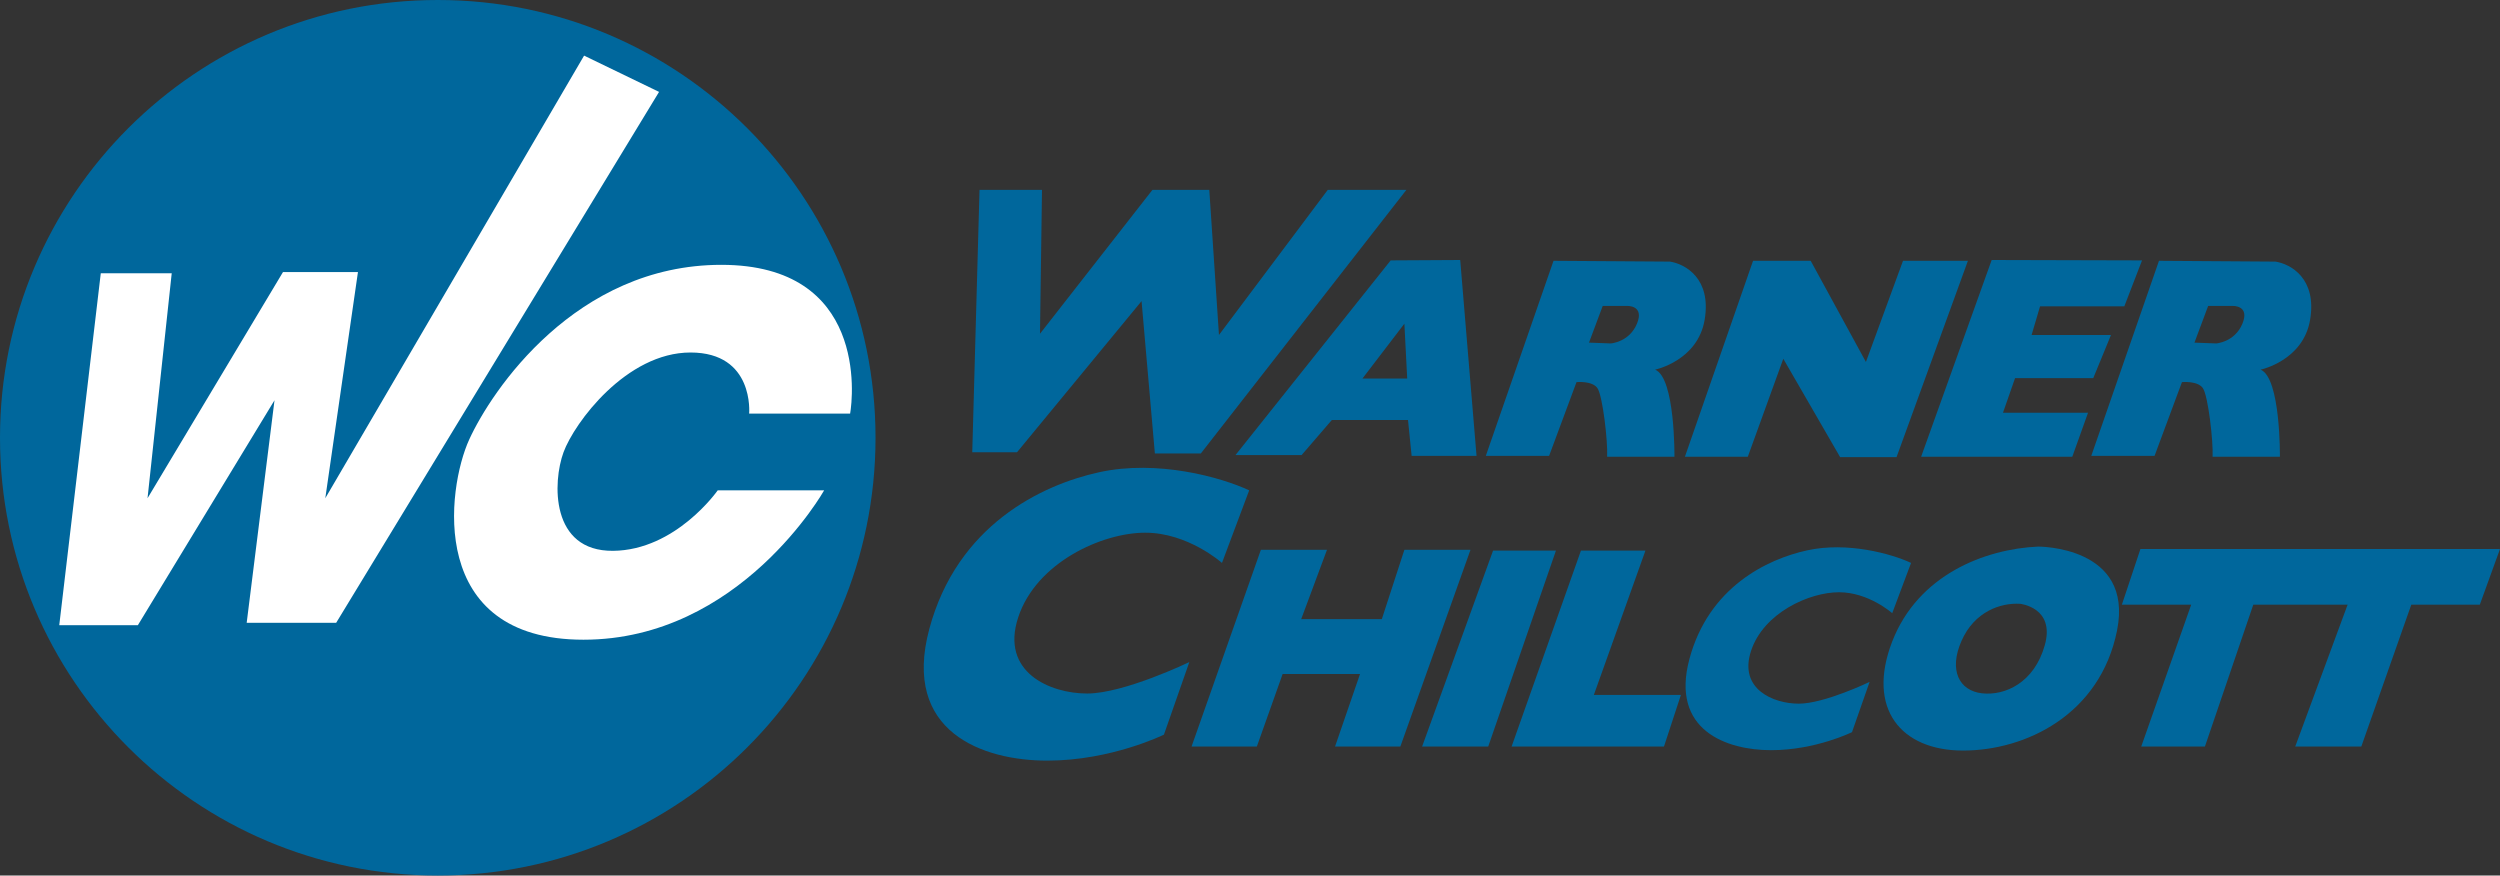
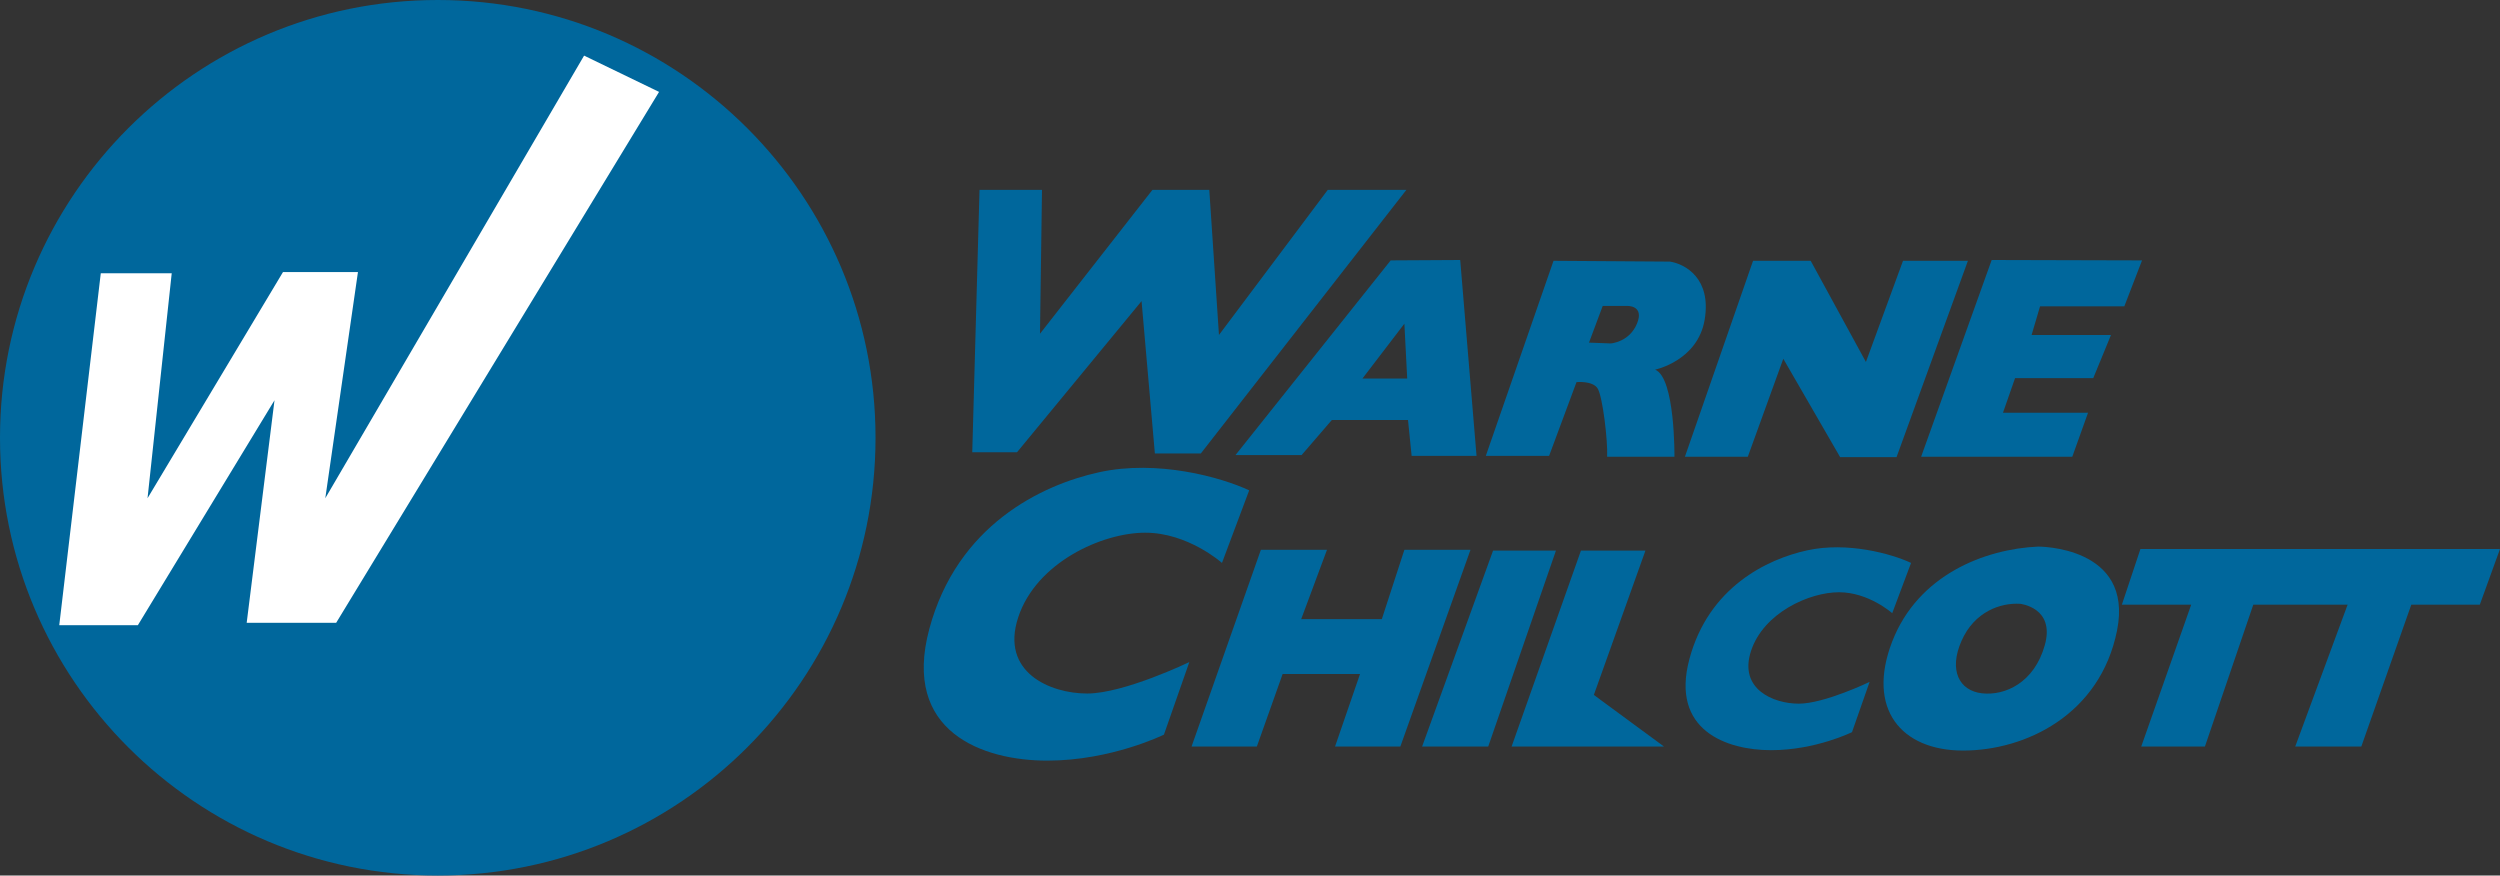
<svg xmlns="http://www.w3.org/2000/svg" width="787.42pt" height="275.76pt" viewBox="0 0 787.42 275.76" version="1.1">
  <rect x="0" y="0" width="787.42" height="275.76" fill="#333333" stroke="none" />
  <defs>
    <clipPath id="clip1">
      <path d="M 0 0 L 276 0 L 276 275.762 L 0 275.762 Z M 0 0 " />
    </clipPath>
    <clipPath id="clip2">
      <path d="M 668 172 L 787.422 172 L 787.422 236 L 668 236 Z M 668 172 " />
    </clipPath>
  </defs>
  <g id="surface1">
    <g clip-path="url(#clip1)" clip-rule="nonzero">
      <path style=" stroke:none;fill-rule:nonzero;fill:rgb(0%,40.399%,61.2%);fill-opacity:1;" d="M 275.762 137.879 C 275.762 214.031 214.031 275.758 137.883 275.758 C 61.73 275.758 0 214.031 0 137.879 C 0 61.73 61.73 0 137.883 0 C 214.031 0 275.762 61.73 275.762 137.879 " />
    </g>
    <path style=" stroke:none;fill-rule:nonzero;fill:rgb(100%,100%,100%);fill-opacity:1;" d="M 31.742 86.078 L 18.664 196.918 L 43.422 196.918 L 86.461 126.07 L 77.699 196.156 L 105.887 196.156 L 207.582 28.945 L 183.969 17.52 L 102.457 156.926 L 112.742 85.699 L 89.129 85.699 L 46.469 156.926 L 54.086 86.078 " />
-     <path style=" stroke:none;fill-rule:nonzero;fill:rgb(100%,100%,100%);fill-opacity:1;" d="M 267.762 130.262 L 235.957 130.262 C 235.957 130.262 237.672 111.027 217.484 111.027 C 197.297 111.027 180.922 133.117 177.492 142.449 C 174.062 151.781 173.305 173.684 193.109 173.492 C 212.914 173.301 226.055 154.449 226.055 154.449 L 259.574 154.449 C 259.574 154.449 233.102 201.488 183.777 201.488 C 134.453 201.488 140.738 153.875 147.781 138.449 C 154.828 123.023 181.301 83.414 227.199 83.414 C 273.094 83.414 268.715 124.93 267.762 130.262 " />
    <path style=" stroke:none;fill-rule:nonzero;fill:rgb(0%,40.399%,61.2%);fill-opacity:1;" d="M 308.516 59.797 L 306.23 142.449 L 320.324 142.449 L 359.555 94.84 L 363.746 142.832 L 378.219 142.832 L 442.969 59.797 L 418.211 59.797 L 383.934 105.504 L 380.887 59.797 L 362.984 59.797 L 327.562 105.121 L 328.195 59.797 " />
    <path style=" stroke:none;fill-rule:nonzero;fill:rgb(0%,40.399%,61.2%);fill-opacity:1;" d="M 429.133 119.215 L 442.336 101.949 L 443.223 119.215 Z M 459.918 81.891 L 438.02 82.016 L 389.137 143.34 L 409.957 143.34 L 419.48 132.297 L 443.477 132.297 L 444.621 143.594 L 465.062 143.594 " />
    <path style=" stroke:none;fill-rule:nonzero;fill:rgb(0%,40.399%,61.2%);fill-opacity:1;" d="M 515.59 101.949 C 513.176 107.789 507.34 108.172 507.34 108.172 L 500.484 107.918 L 504.801 96.363 L 512.543 96.363 C 512.543 96.363 518.004 96.109 515.59 101.949 M 526.004 82.398 L 489.309 82.145 L 467.98 143.594 L 487.914 143.594 L 496.547 120.359 C 496.547 120.359 501.496 119.852 503.148 122.266 C 504.801 124.676 506.449 139.152 506.195 143.848 L 527.398 143.848 C 527.398 143.848 527.652 118.961 521.305 116.426 C 521.305 116.426 534.758 113.633 536.918 100.68 C 539.082 87.73 530.824 83.16 526.004 82.398 " />
-     <path style=" stroke:none;fill-rule:nonzero;fill:rgb(0%,40.399%,61.2%);fill-opacity:1;" d="M 706.289 101.949 C 703.875 107.789 698.035 108.172 698.035 108.172 L 691.18 107.918 L 695.496 96.363 L 703.242 96.363 C 703.242 96.363 708.703 96.109 706.289 101.949 M 716.699 82.398 L 680.008 82.145 L 658.68 143.594 L 678.613 143.594 L 687.242 120.359 C 687.242 120.359 692.195 119.852 693.848 122.266 C 695.496 124.676 697.148 139.152 696.895 143.848 L 718.098 143.848 C 718.098 143.848 718.352 118.961 712.004 116.426 C 712.004 116.426 725.457 113.633 727.617 100.68 C 729.777 87.73 721.523 83.16 716.699 82.398 " />
    <path style=" stroke:none;fill-rule:nonzero;fill:rgb(0%,40.399%,61.2%);fill-opacity:1;" d="M 530.699 143.848 L 552.156 82.145 L 570.312 82.145 L 587.707 114.012 L 599.387 82.145 L 619.828 82.145 L 597.355 143.973 L 579.578 143.973 L 561.68 112.996 L 550.508 143.848 " />
    <path style=" stroke:none;fill-rule:nonzero;fill:rgb(0%,40.399%,61.2%);fill-opacity:1;" d="M 627.316 81.891 L 605.098 143.848 L 652.707 143.848 L 657.66 130.008 L 630.871 130.008 L 634.68 119.09 L 659.312 119.09 L 664.898 105.504 L 639.887 105.504 L 642.551 96.488 L 669.09 96.488 L 674.672 82.016 " />
    <path style=" stroke:none;fill-rule:nonzero;fill:rgb(0%,40.399%,61.2%);fill-opacity:1;" d="M 384.883 177.301 C 384.883 177.301 374.219 167.781 360.699 167.781 C 347.176 167.781 326.418 177.109 320.703 194.441 C 314.992 211.77 330.801 218.438 342.414 218.438 C 354.031 218.438 374.602 208.531 374.602 208.531 L 366.602 231.387 C 366.602 231.387 350.035 239.574 329.848 239.574 C 309.66 239.574 283.949 230.625 292.711 198.059 C 301.469 165.492 327.941 152.734 346.223 148.734 C 364.508 144.734 384.504 150.258 393.453 154.445 " />
    <path style=" stroke:none;fill-rule:nonzero;fill:rgb(0%,40.399%,61.2%);fill-opacity:1;" d="M 595.988 193.133 C 595.988 193.133 588.602 186.539 579.23 186.539 C 569.863 186.539 555.48 193.004 551.52 205.008 C 547.566 217.02 558.52 221.633 566.562 221.633 C 574.613 221.633 588.867 214.773 588.867 214.773 L 583.32 230.605 C 583.32 230.605 571.844 236.281 557.855 236.281 C 543.871 236.281 526.051 230.078 532.125 207.516 C 538.191 184.949 556.535 176.113 569.207 173.34 C 581.871 170.57 595.723 174.398 601.926 177.301 " />
    <path style=" stroke:none;fill-rule:nonzero;fill:rgb(0%,40.399%,61.2%);fill-opacity:1;" d="M 397.137 173.176 L 375.301 235.133 L 395.867 235.133 L 403.992 212.281 L 428.367 212.281 L 420.496 235.133 L 441.066 235.133 L 463.156 173.176 L 442.336 173.176 L 435.227 195.012 L 409.832 195.012 L 417.957 173.176 " />
    <path style=" stroke:none;fill-rule:nonzero;fill:rgb(0%,40.399%,61.2%);fill-opacity:1;" d="M 470.266 173.43 L 490.07 173.43 L 468.742 235.133 L 447.922 235.133 Z M 470.266 173.43 " />
-     <path style=" stroke:none;fill-rule:nonzero;fill:rgb(0%,40.399%,61.2%);fill-opacity:1;" d="M 497.945 173.43 L 518.258 173.43 L 502.008 218.883 L 529.43 218.883 L 524.098 235.133 L 476.105 235.133 " />
+     <path style=" stroke:none;fill-rule:nonzero;fill:rgb(0%,40.399%,61.2%);fill-opacity:1;" d="M 497.945 173.43 L 518.258 173.43 L 502.008 218.883 L 524.098 235.133 L 476.105 235.133 " />
    <path style=" stroke:none;fill-rule:nonzero;fill:rgb(0%,40.399%,61.2%);fill-opacity:1;" d="M 644.051 203.191 C 640.734 215.078 631.473 219.18 624.277 218.371 C 617.086 217.566 613.738 211.121 617.801 201.887 C 621.863 192.648 630.031 189.828 636.234 190.172 C 636.234 190.172 647.367 191.301 644.051 203.191 M 641.918 172.16 C 625.16 172.922 604.082 181.047 595.961 202.125 C 587.836 223.199 598.75 236.402 618.305 236.402 C 637.859 236.402 661.473 225.23 666.805 198.57 C 672.137 171.906 641.918 172.16 641.918 172.16 " />
    <g clip-path="url(#clip2)" clip-rule="nonzero">
      <path style=" stroke:none;fill-rule:nonzero;fill:rgb(0%,40.399%,61.2%);fill-opacity:1;" d="M 674.164 172.922 L 787.418 172.922 L 781.066 190.441 L 759.484 190.441 L 743.738 235.133 L 722.922 235.133 L 739.426 190.441 L 709.719 190.441 L 694.48 235.133 L 674.422 235.133 L 690.164 190.441 L 668.324 190.441 " />
    </g>
  </g>
</svg>